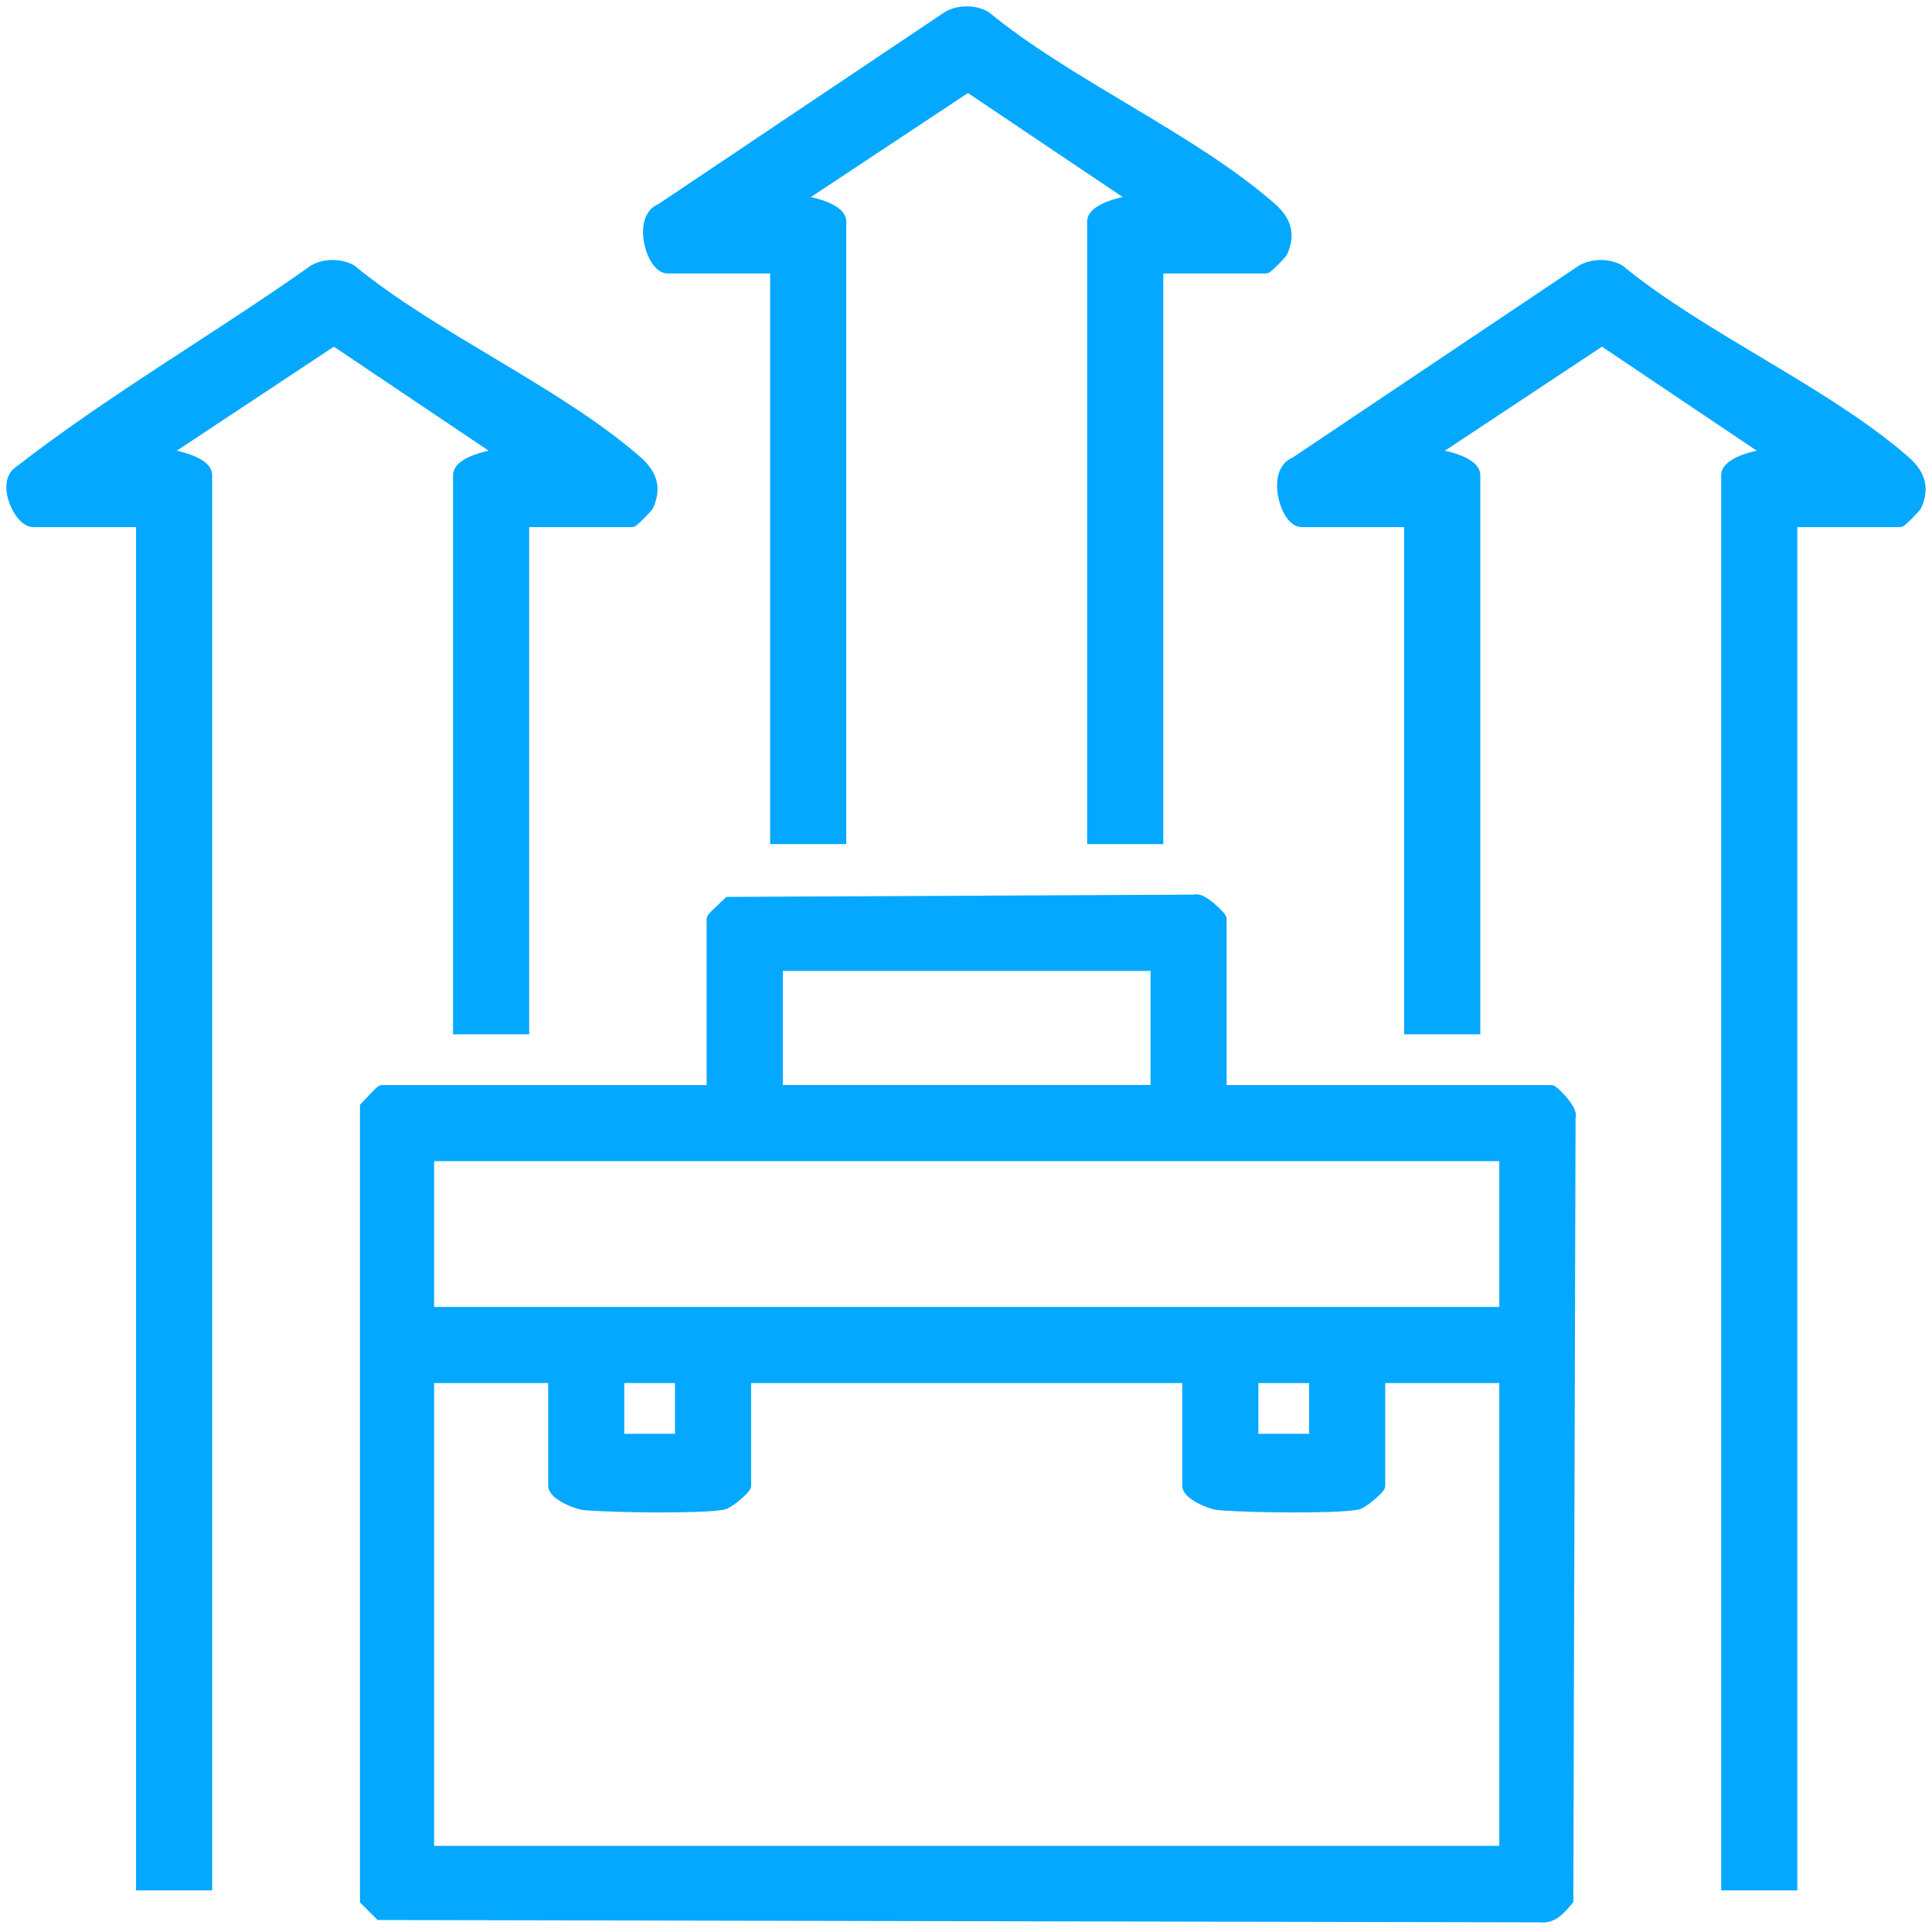
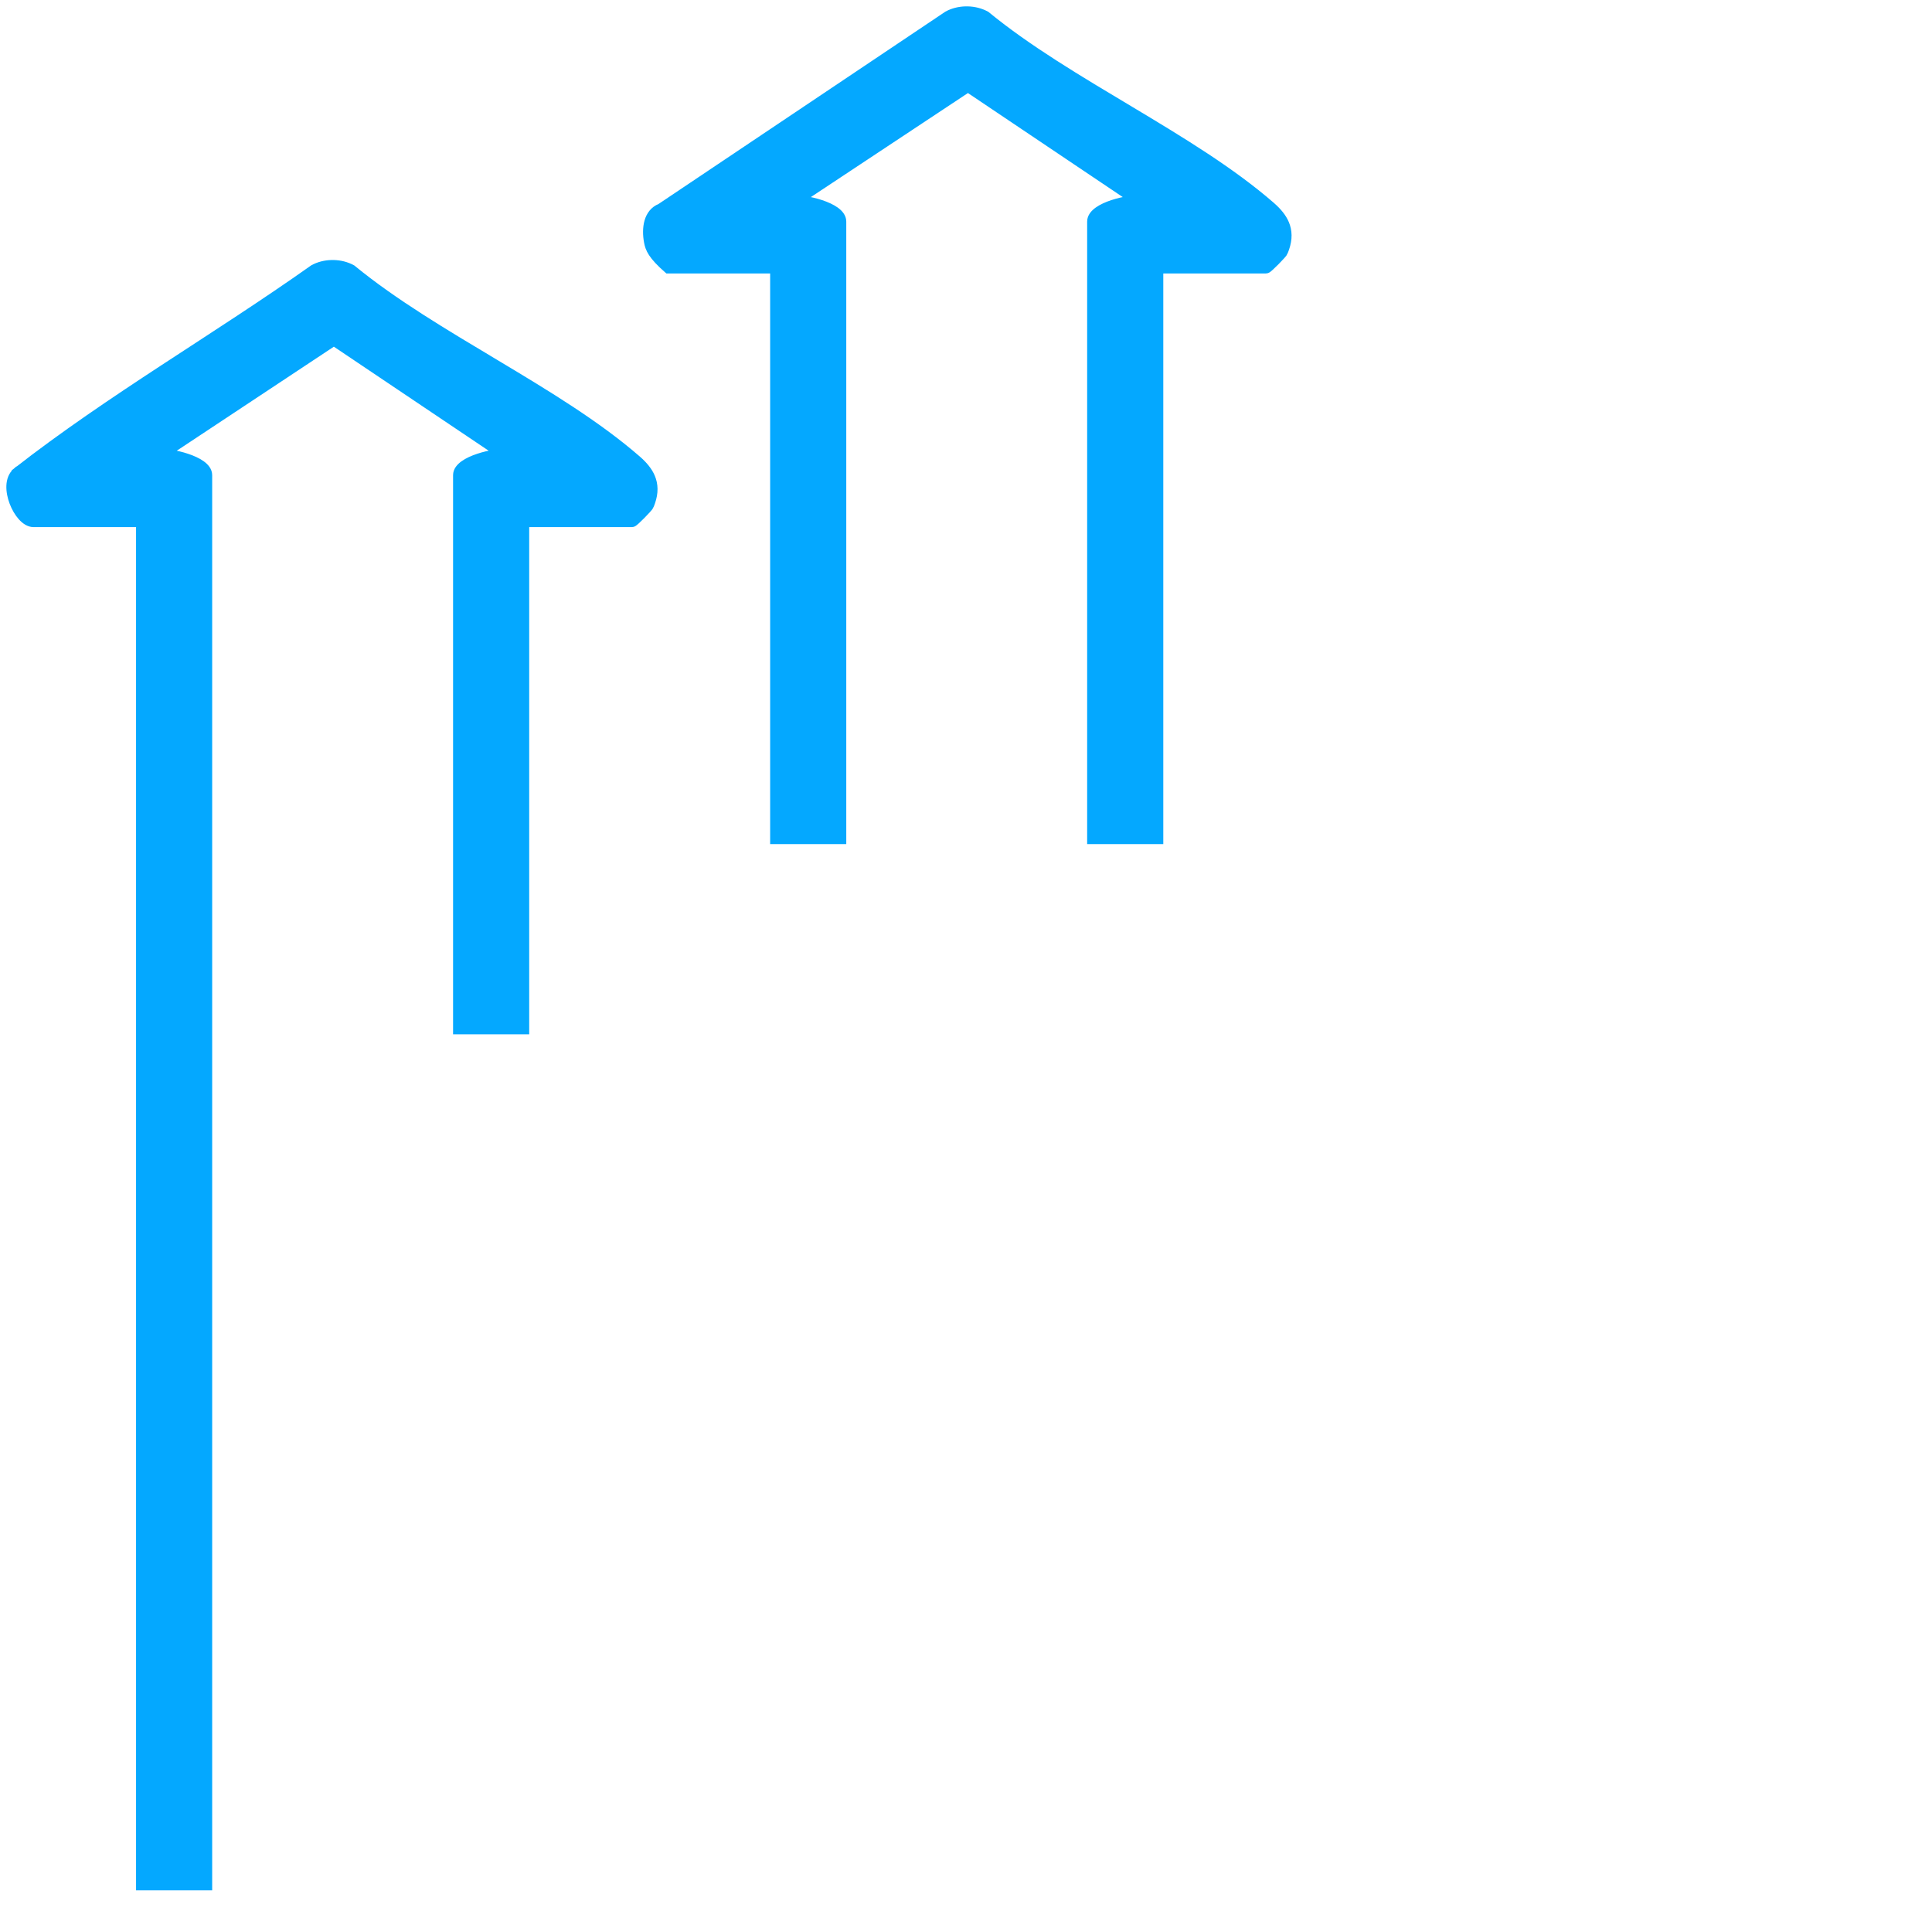
<svg xmlns="http://www.w3.org/2000/svg" width="152" height="152" viewBox="0 0 152 152" fill="none">
-   <path d="M93.954 70.635C94.065 70.6 94.178 70.603 94.276 70.623C94.396 70.648 94.519 70.7 94.636 70.761C94.871 70.885 95.123 71.071 95.349 71.261C95.577 71.453 95.789 71.656 95.945 71.822C96.022 71.904 96.088 71.98 96.137 72.042C96.161 72.073 96.184 72.104 96.203 72.134C96.212 72.149 96.223 72.168 96.232 72.19C96.239 72.206 96.256 72.249 96.256 72.304V85.617H122.04C122.095 85.617 122.138 85.634 122.154 85.641C122.175 85.65 122.195 85.661 122.209 85.67C122.239 85.689 122.272 85.712 122.302 85.736C122.364 85.784 122.44 85.851 122.522 85.928C122.688 86.084 122.892 86.295 123.083 86.523C123.273 86.749 123.459 87 123.583 87.235C123.644 87.352 123.695 87.476 123.72 87.597C123.74 87.695 123.744 87.808 123.708 87.918L123.531 149.466V149.557L123.472 149.626C122.916 150.286 122.279 151.123 121.116 150.989L29.913 150.807L29.809 150.806L29.736 150.734L28.645 149.642L28.572 149.569V87.018L28.643 86.945L29.308 86.24C29.445 86.096 29.58 85.956 29.688 85.852C29.741 85.8 29.792 85.754 29.834 85.719C29.854 85.702 29.877 85.684 29.901 85.668C29.913 85.661 29.93 85.651 29.95 85.642C29.965 85.635 30.007 85.617 30.063 85.617H55.845V72.304C55.845 72.248 55.864 72.206 55.871 72.191C55.88 72.171 55.89 72.154 55.898 72.142C55.913 72.118 55.932 72.095 55.949 72.075C55.983 72.033 56.03 71.983 56.081 71.93C56.186 71.823 56.326 71.688 56.469 71.551C56.763 71.272 57.067 70.992 57.172 70.886L57.246 70.814L57.348 70.813L93.954 70.635ZM33.904 145.475H118.208V108.563H108.732V116.885C108.732 116.959 108.703 117.018 108.689 117.044C108.671 117.078 108.648 117.112 108.626 117.141C108.582 117.2 108.523 117.268 108.457 117.337C108.323 117.477 108.143 117.644 107.952 117.806C107.76 117.968 107.551 118.13 107.359 118.258C107.177 118.379 106.976 118.493 106.809 118.526H106.808C106.354 118.612 105.559 118.668 104.609 118.701C103.653 118.734 102.522 118.745 101.385 118.74C99.4 118.731 97.384 118.671 96.244 118.59L95.811 118.554C95.457 118.518 94.844 118.303 94.327 118.027C94.065 117.887 93.813 117.722 93.622 117.544C93.441 117.376 93.266 117.15 93.266 116.885V108.563H58.845V116.885C58.845 116.959 58.815 117.018 58.801 117.044C58.783 117.078 58.762 117.112 58.74 117.141C58.696 117.2 58.636 117.268 58.57 117.337C58.436 117.477 58.257 117.644 58.065 117.806C57.873 117.968 57.664 118.13 57.471 118.258C57.29 118.379 57.089 118.493 56.922 118.526H56.921C56.467 118.612 55.672 118.668 54.721 118.701C53.765 118.734 52.635 118.745 51.498 118.74C49.513 118.731 47.497 118.671 46.357 118.59L45.924 118.554C45.57 118.518 44.957 118.303 44.44 118.027C44.178 117.887 43.926 117.722 43.735 117.544C43.554 117.376 43.38 117.15 43.379 116.885V108.563H33.904V145.475ZM98.751 113.053H103.242V108.563H98.751V113.053ZM48.865 113.053H53.355V108.563H48.865V113.053ZM33.904 103.073H118.208V91.102H33.904V103.073ZM61.339 85.613H90.771V76.137H61.339V85.613Z" fill="#04A8FF" stroke="#04A8FF" stroke-width="0.5" />
  <path d="M24.624 21.086C25.484 20.61 26.642 20.581 27.542 20.997L27.719 21.086L27.739 21.097L27.757 21.112C31.013 23.784 35.04 26.166 39.052 28.567C43.055 30.963 47.042 33.379 50.18 36.112L50.383 36.297C50.842 36.733 51.193 37.2 51.364 37.737C51.563 38.356 51.512 39.035 51.183 39.811L51.184 39.812C51.169 39.848 51.147 39.879 51.134 39.898C51.118 39.92 51.099 39.945 51.079 39.97C51.039 40.02 50.987 40.078 50.93 40.142C50.814 40.27 50.666 40.425 50.519 40.575C50.371 40.724 50.221 40.869 50.102 40.979C50.042 41.033 49.987 41.082 49.942 41.118C49.92 41.135 49.897 41.153 49.873 41.168C49.861 41.176 49.844 41.185 49.825 41.194C49.812 41.2 49.769 41.219 49.711 41.219H41.385V81.126H35.895V37.383C35.895 37.004 36.159 36.706 36.462 36.49C36.773 36.267 37.186 36.084 37.611 35.942C38.039 35.799 38.493 35.693 38.897 35.63C38.967 35.619 39.037 35.61 39.105 35.602L26.268 26.975L13.24 35.603C13.306 35.611 13.373 35.62 13.441 35.63C13.845 35.693 14.3 35.799 14.727 35.942C15.152 36.084 15.565 36.267 15.877 36.49C16.18 36.706 16.443 37.004 16.443 37.383V148.474H10.954V41.219H2.632C2.264 41.219 1.927 40.979 1.664 40.685C1.393 40.382 1.158 39.975 0.994 39.545C0.831 39.116 0.733 38.645 0.752 38.211C0.771 37.778 0.91 37.354 1.249 37.064L1.257 37.057L1.411 37.254L1.258 37.057C4.961 34.166 8.882 31.533 12.832 28.946C16.785 26.357 20.765 23.815 24.601 21.101L24.611 21.093L24.624 21.086Z" fill="#04A8FF" stroke="#04A8FF" stroke-width="0.5" />
-   <path d="M124.393 21.086C125.252 20.61 126.412 20.581 127.312 20.997L127.487 21.086L127.508 21.097L127.525 21.112C130.782 23.784 134.81 26.166 138.821 28.567C142.574 30.813 146.313 33.077 149.351 35.603L149.948 36.112L150.152 36.297C150.612 36.733 150.961 37.2 151.133 37.737C151.331 38.357 151.281 39.035 150.951 39.811L150.952 39.812C150.937 39.848 150.916 39.879 150.902 39.898C150.886 39.92 150.868 39.945 150.848 39.97C150.808 40.02 150.756 40.078 150.698 40.142C150.583 40.27 150.436 40.425 150.288 40.575C150.141 40.724 149.991 40.869 149.871 40.979C149.812 41.033 149.756 41.082 149.711 41.118C149.689 41.135 149.665 41.153 149.642 41.168C149.63 41.176 149.613 41.185 149.594 41.194C149.581 41.2 149.537 41.219 149.479 41.219H141.153V148.474H135.664V37.383C135.664 37.004 135.928 36.706 136.23 36.49C136.542 36.267 136.955 36.084 137.38 35.942C137.807 35.799 138.262 35.693 138.666 35.63C138.736 35.619 138.806 35.61 138.874 35.602L126.036 26.975L113.01 35.603C113.076 35.611 113.143 35.62 113.211 35.63C113.615 35.693 114.069 35.799 114.496 35.942C114.921 36.084 115.334 36.267 115.646 36.49C115.948 36.706 116.212 37.004 116.212 37.383V81.126H110.723V41.219H102.4C101.972 41.219 101.618 40.878 101.368 40.492C101.107 40.088 100.905 39.554 100.801 39.004C100.697 38.456 100.687 37.868 100.834 37.364C100.979 36.865 101.284 36.433 101.809 36.226L124.374 21.098L124.383 21.092L124.393 21.086Z" fill="#04A8FF" stroke="#04A8FF" stroke-width="0.5" />
-   <path d="M74.507 1.131C75.367 0.655 76.525 0.626 77.425 1.042L77.602 1.131L77.622 1.142L77.64 1.156C80.896 3.829 84.923 6.21 88.935 8.611C92.938 11.007 96.925 13.423 100.063 16.156L100.266 16.342C100.725 16.778 101.076 17.245 101.247 17.781C101.446 18.401 101.395 19.079 101.066 19.855L101.067 19.856C101.052 19.892 101.03 19.924 101.017 19.942C101.001 19.965 100.982 19.99 100.962 20.015C100.922 20.064 100.87 20.123 100.813 20.186C100.697 20.315 100.549 20.47 100.402 20.619C100.254 20.768 100.104 20.914 99.985 21.023C99.925 21.078 99.87 21.126 99.825 21.162C99.804 21.18 99.78 21.198 99.756 21.213C99.745 21.22 99.728 21.23 99.708 21.238C99.695 21.244 99.652 21.264 99.594 21.264H91.272V66.161H85.782V17.428C85.782 17.049 86.046 16.751 86.349 16.534C86.66 16.311 87.073 16.128 87.498 15.986C87.926 15.844 88.38 15.738 88.784 15.675C88.855 15.664 88.924 15.655 88.992 15.646L76.154 7.02L63.128 15.648C63.194 15.656 63.261 15.664 63.329 15.675C63.733 15.738 64.187 15.844 64.615 15.986C65.039 16.128 65.452 16.311 65.764 16.534C66.066 16.751 66.33 17.049 66.33 17.428V66.161H60.841V21.264H52.519C52.091 21.264 51.736 20.922 51.487 20.536C51.226 20.133 51.023 19.598 50.919 19.049C50.816 18.5 50.806 17.913 50.952 17.408C51.097 16.91 51.402 16.48 51.924 16.273L74.489 1.143L74.497 1.137L74.507 1.131Z" fill="#04A8FF" stroke="#04A8FF" stroke-width="0.5" />
+   <path d="M74.507 1.131C75.367 0.655 76.525 0.626 77.425 1.042L77.602 1.131L77.622 1.142L77.64 1.156C80.896 3.829 84.923 6.21 88.935 8.611C92.938 11.007 96.925 13.423 100.063 16.156L100.266 16.342C100.725 16.778 101.076 17.245 101.247 17.781C101.446 18.401 101.395 19.079 101.066 19.855L101.067 19.856C101.052 19.892 101.03 19.924 101.017 19.942C101.001 19.965 100.982 19.99 100.962 20.015C100.922 20.064 100.87 20.123 100.813 20.186C100.697 20.315 100.549 20.47 100.402 20.619C100.254 20.768 100.104 20.914 99.985 21.023C99.925 21.078 99.87 21.126 99.825 21.162C99.804 21.18 99.78 21.198 99.756 21.213C99.745 21.22 99.728 21.23 99.708 21.238C99.695 21.244 99.652 21.264 99.594 21.264H91.272V66.161H85.782V17.428C85.782 17.049 86.046 16.751 86.349 16.534C86.66 16.311 87.073 16.128 87.498 15.986C87.926 15.844 88.38 15.738 88.784 15.675C88.855 15.664 88.924 15.655 88.992 15.646L76.154 7.02L63.128 15.648C63.194 15.656 63.261 15.664 63.329 15.675C63.733 15.738 64.187 15.844 64.615 15.986C65.039 16.128 65.452 16.311 65.764 16.534C66.066 16.751 66.33 17.049 66.33 17.428V66.161H60.841V21.264H52.519C51.226 20.133 51.023 19.598 50.919 19.049C50.816 18.5 50.806 17.913 50.952 17.408C51.097 16.91 51.402 16.48 51.924 16.273L74.489 1.143L74.497 1.137L74.507 1.131Z" fill="#04A8FF" stroke="#04A8FF" stroke-width="0.5" />
</svg>